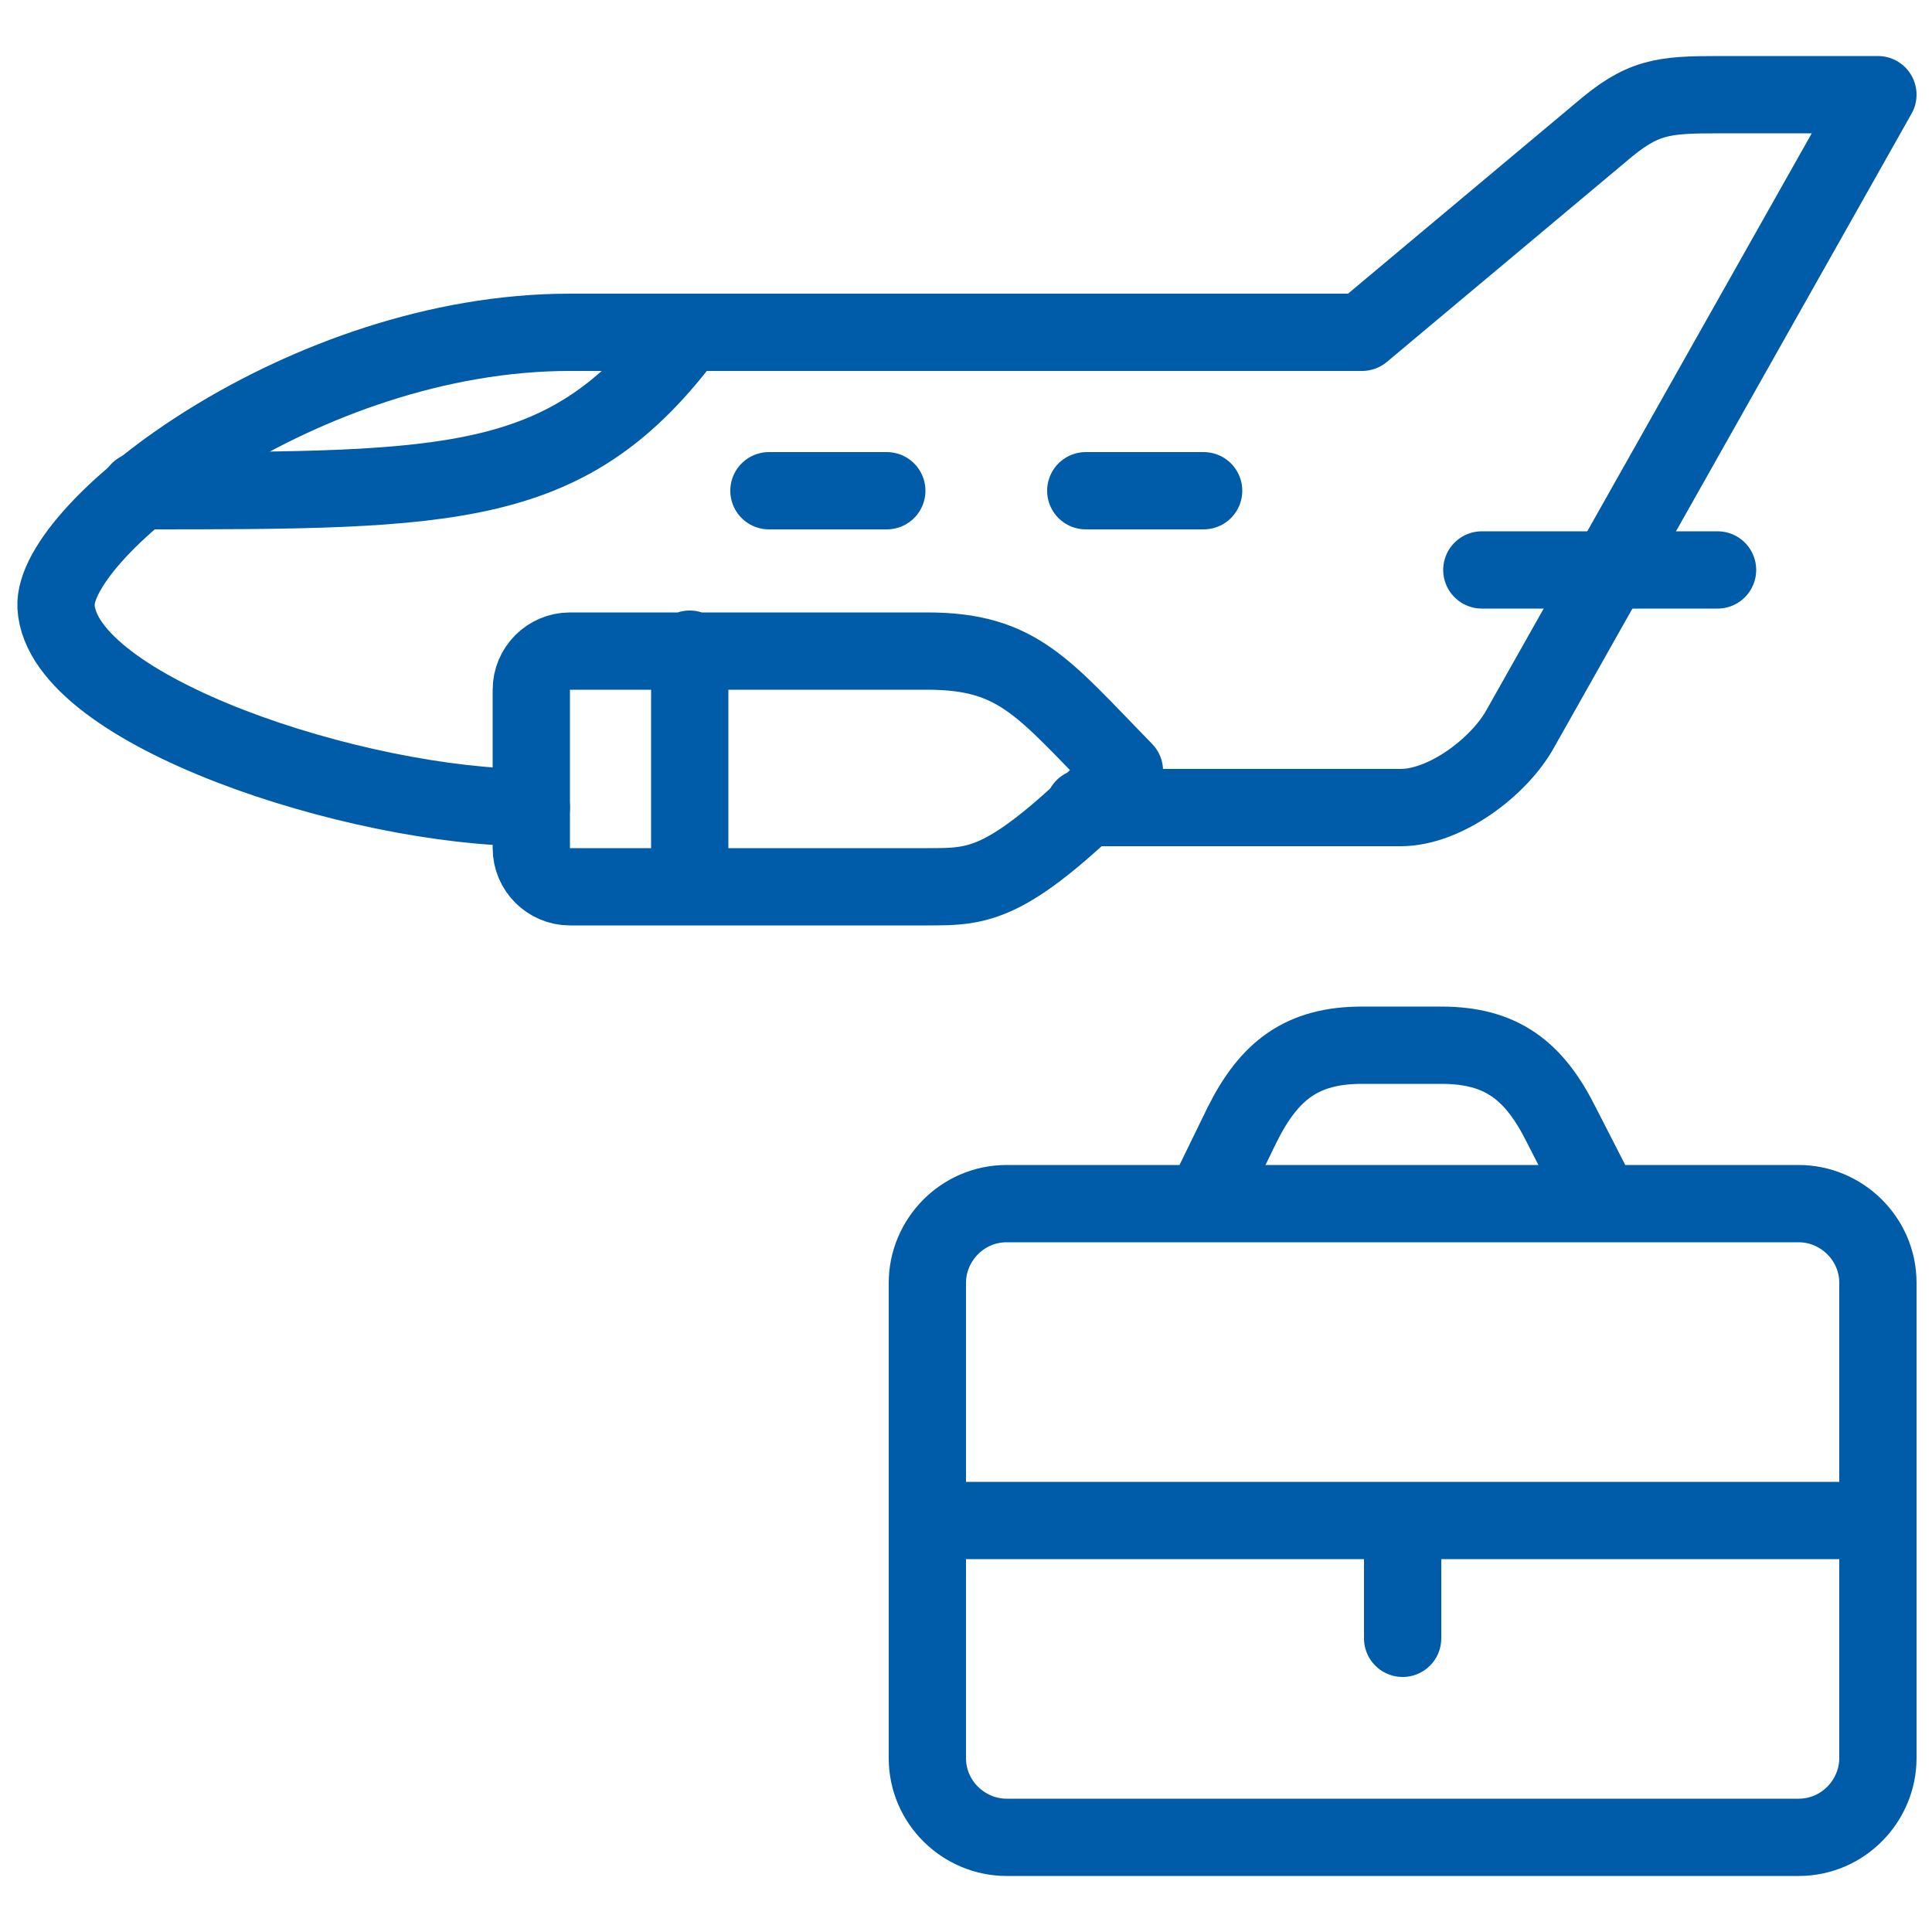
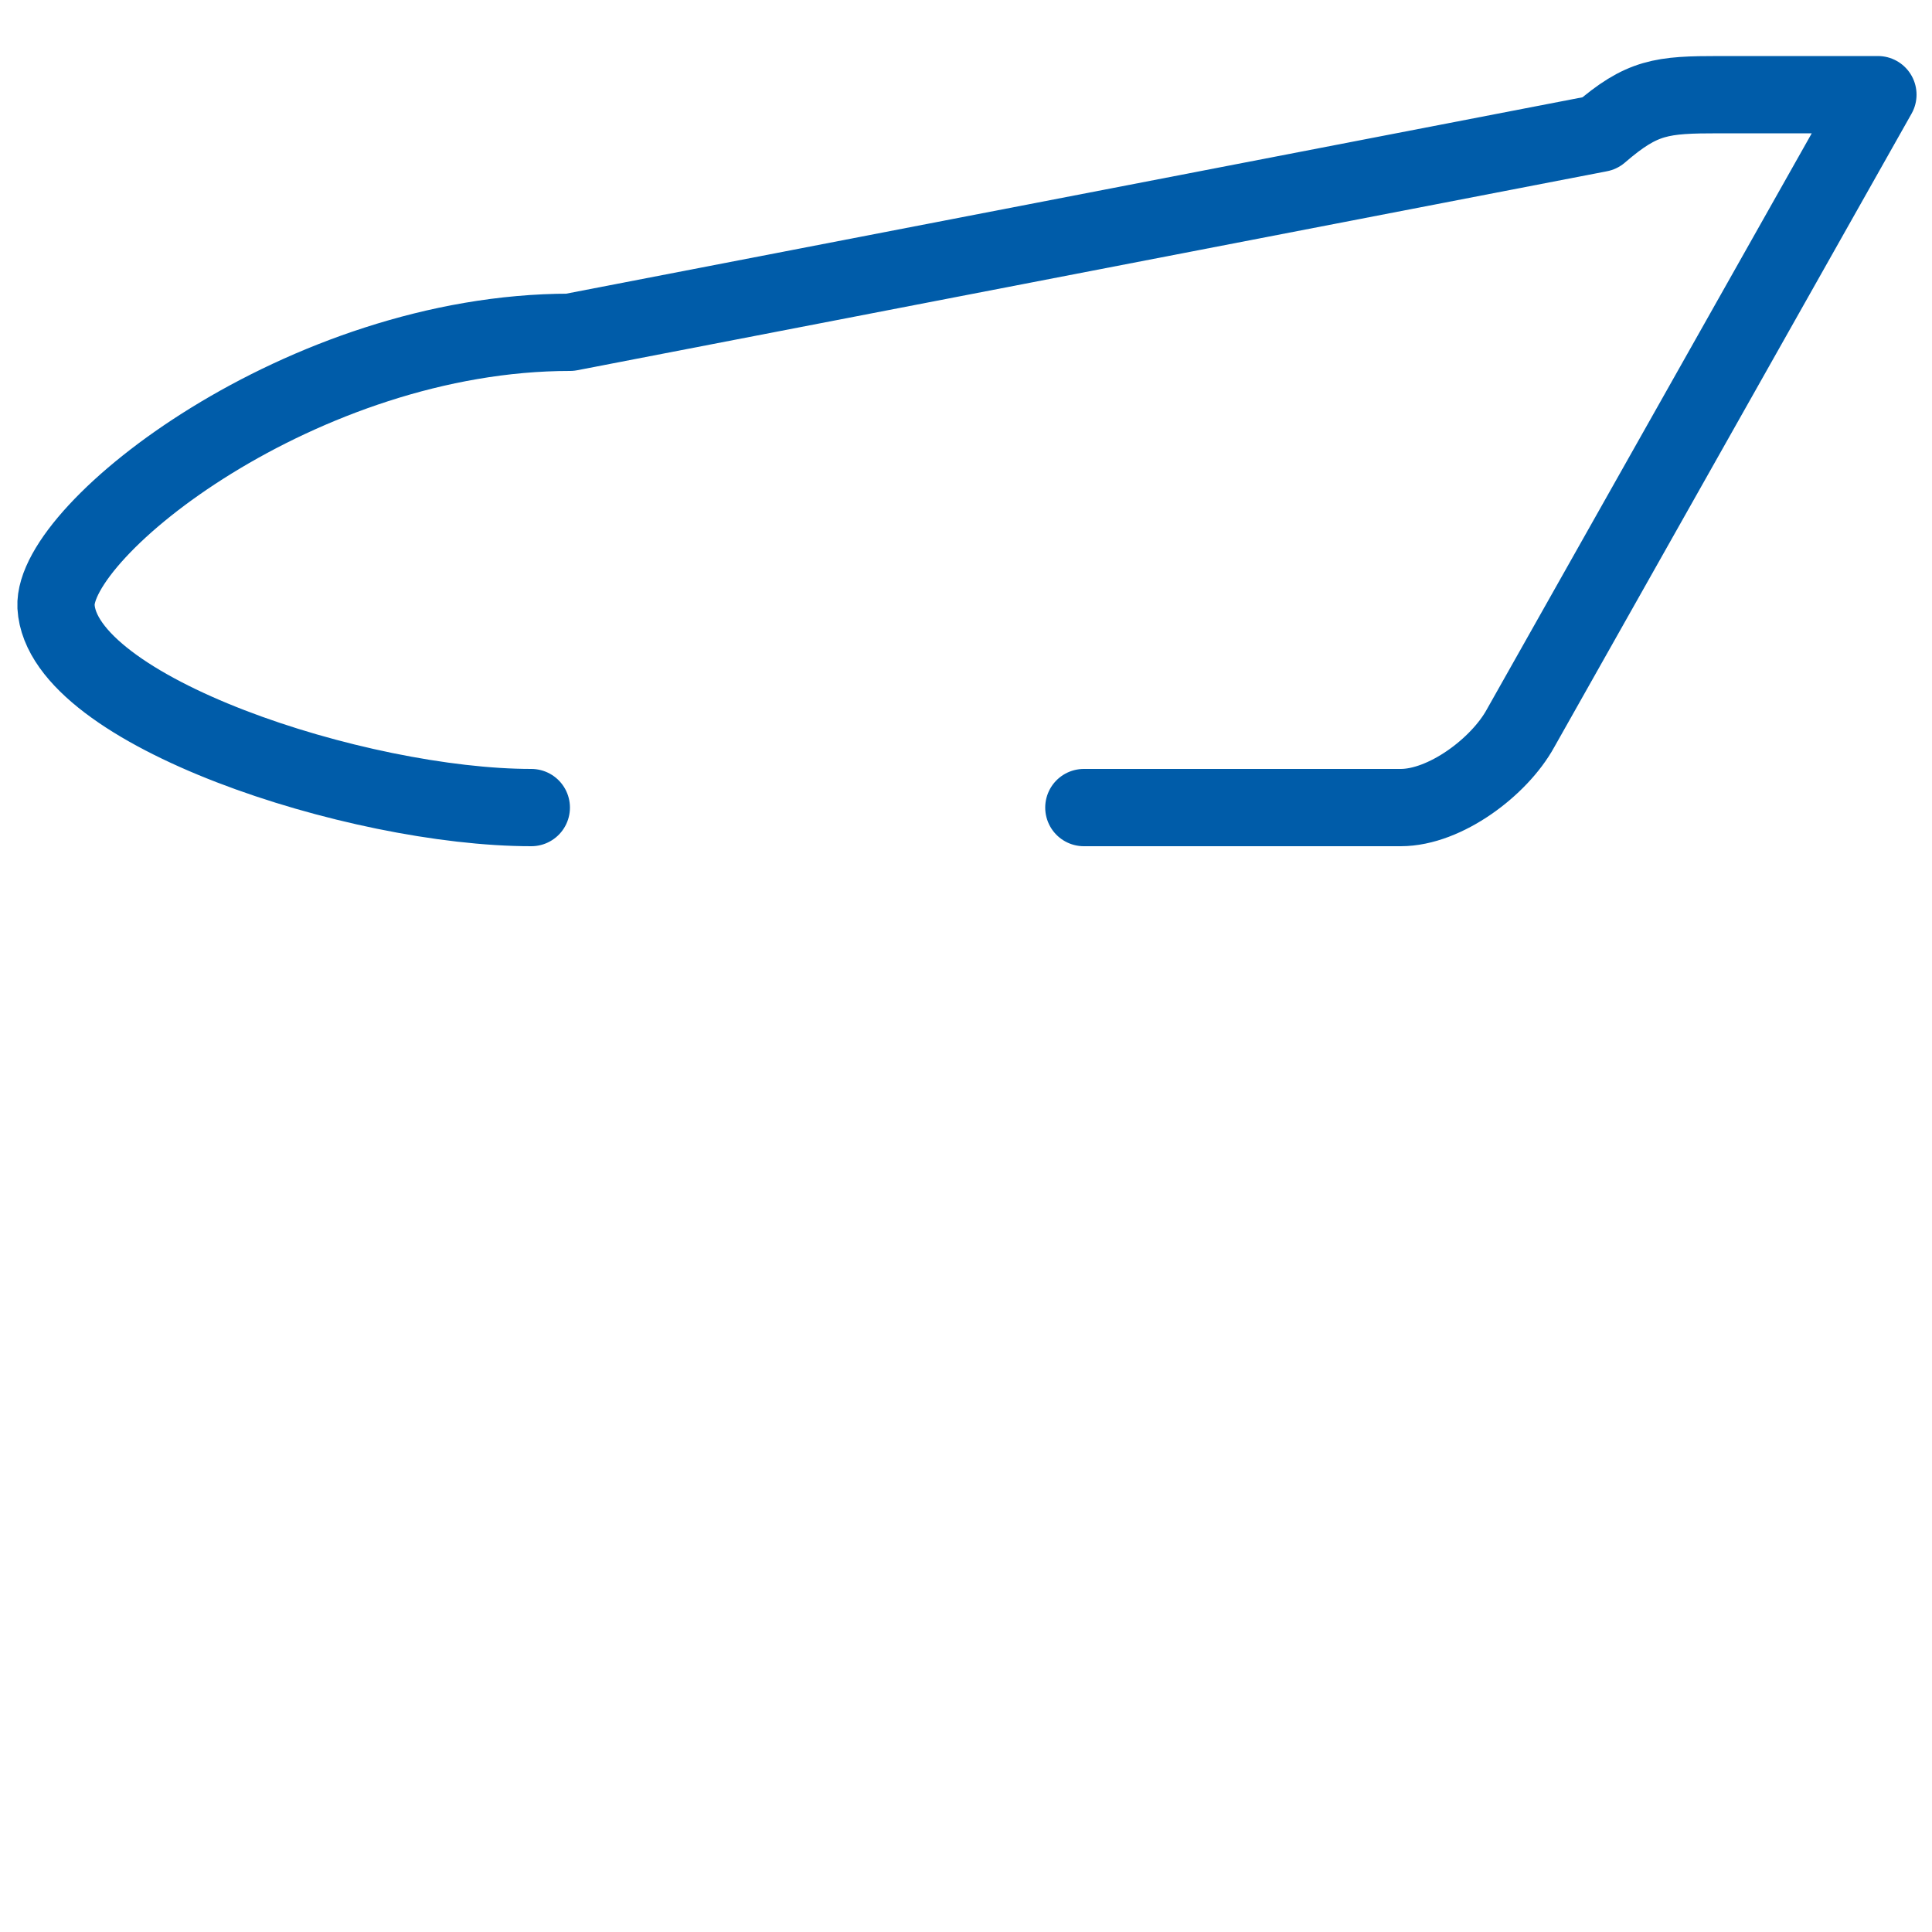
<svg xmlns="http://www.w3.org/2000/svg" viewBox="0 0 100 100">
-   <path fill="none" stroke="#000" stroke-linecap="round" stroke-linejoin="round" stroke-miterlimit="10" stroke-width="4" d="M27.5 41.8c-9 0-24.3-5-24.6-10.4-.2-4 12.8-14.2 26.6-14.2h41L82.8 6.9C85 5 86 4.9 89 4.9h8.2L78.7 37.7c-1.1 2-3.9 4.1-6.2 4.1H56.1" style="stroke: #005ca9;" />
-   <path fill="none" stroke="#000" stroke-linecap="round" stroke-linejoin="round" stroke-miterlimit="10" stroke-width="4" d="M48 45.9H29.5c-1.1 0-2-.9-2-2v-8.2c0-1.1.9-2 2-2H48c4.7 0 6 1.9 10.2 6.2-6 6-7.4 6-10.2 6zM35.7 45.9V33.6M76.7 29.5h12.2M7.2 25.4c16.4 0 22.3 0 28.4-8.2M39.8 25.4h6.1M56.2 25.4h6.1M97.2 91c0 2.2-1.8 4.1-4.1 4.1h-41c-2.2 0-4.1-1.8-4.1-4.1V66.4c0-2.2 1.8-4.1 4.1-4.1h41c2.2 0 4.1 1.8 4.1 4.1V91zM62.3 62.3l2-4.1c1.4-2.8 3.1-4.1 6.2-4.1h4.1c3.1 0 4.8 1.3 6.2 4.1l2.1 4.1M48 78.7h49.2M72.6 78.7v6.1" style="stroke: #005ca9;" />
+   <path fill="none" stroke="#000" stroke-linecap="round" stroke-linejoin="round" stroke-miterlimit="10" stroke-width="4" d="M27.5 41.8c-9 0-24.3-5-24.6-10.4-.2-4 12.8-14.2 26.6-14.2L82.8 6.9C85 5 86 4.9 89 4.9h8.2L78.7 37.7c-1.1 2-3.9 4.1-6.2 4.1H56.1" style="stroke: #005ca9;" />
</svg>